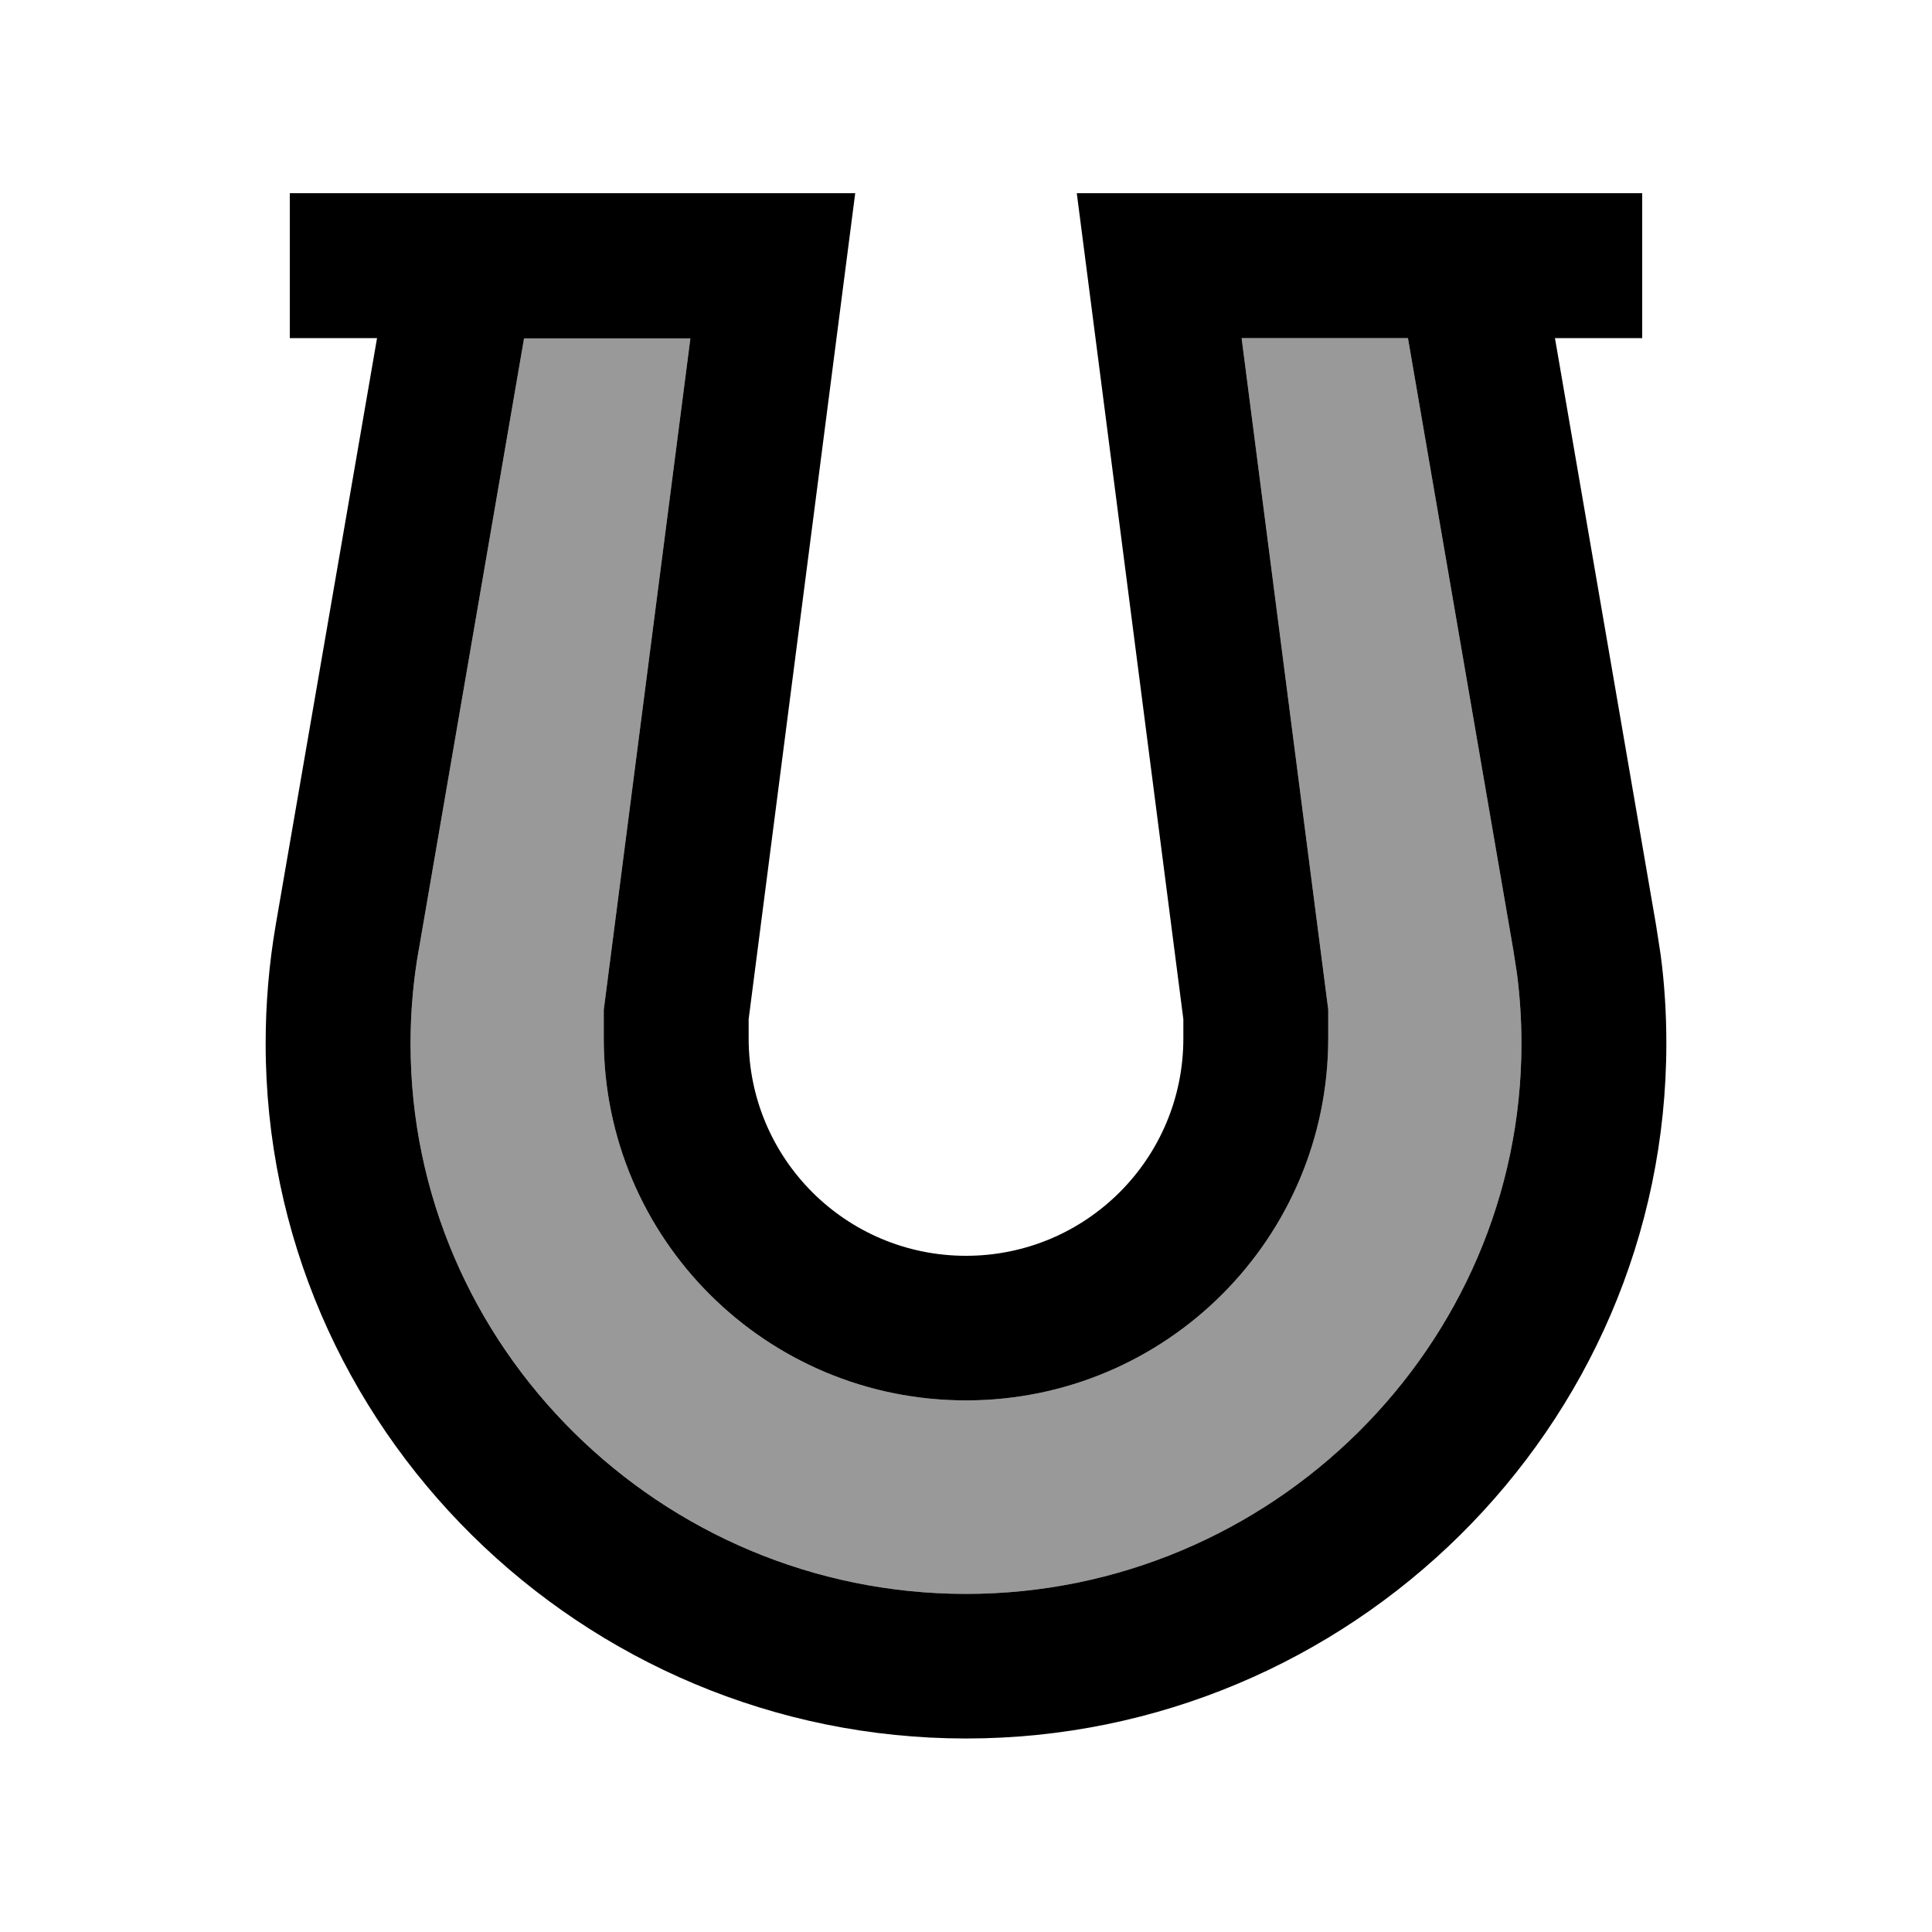
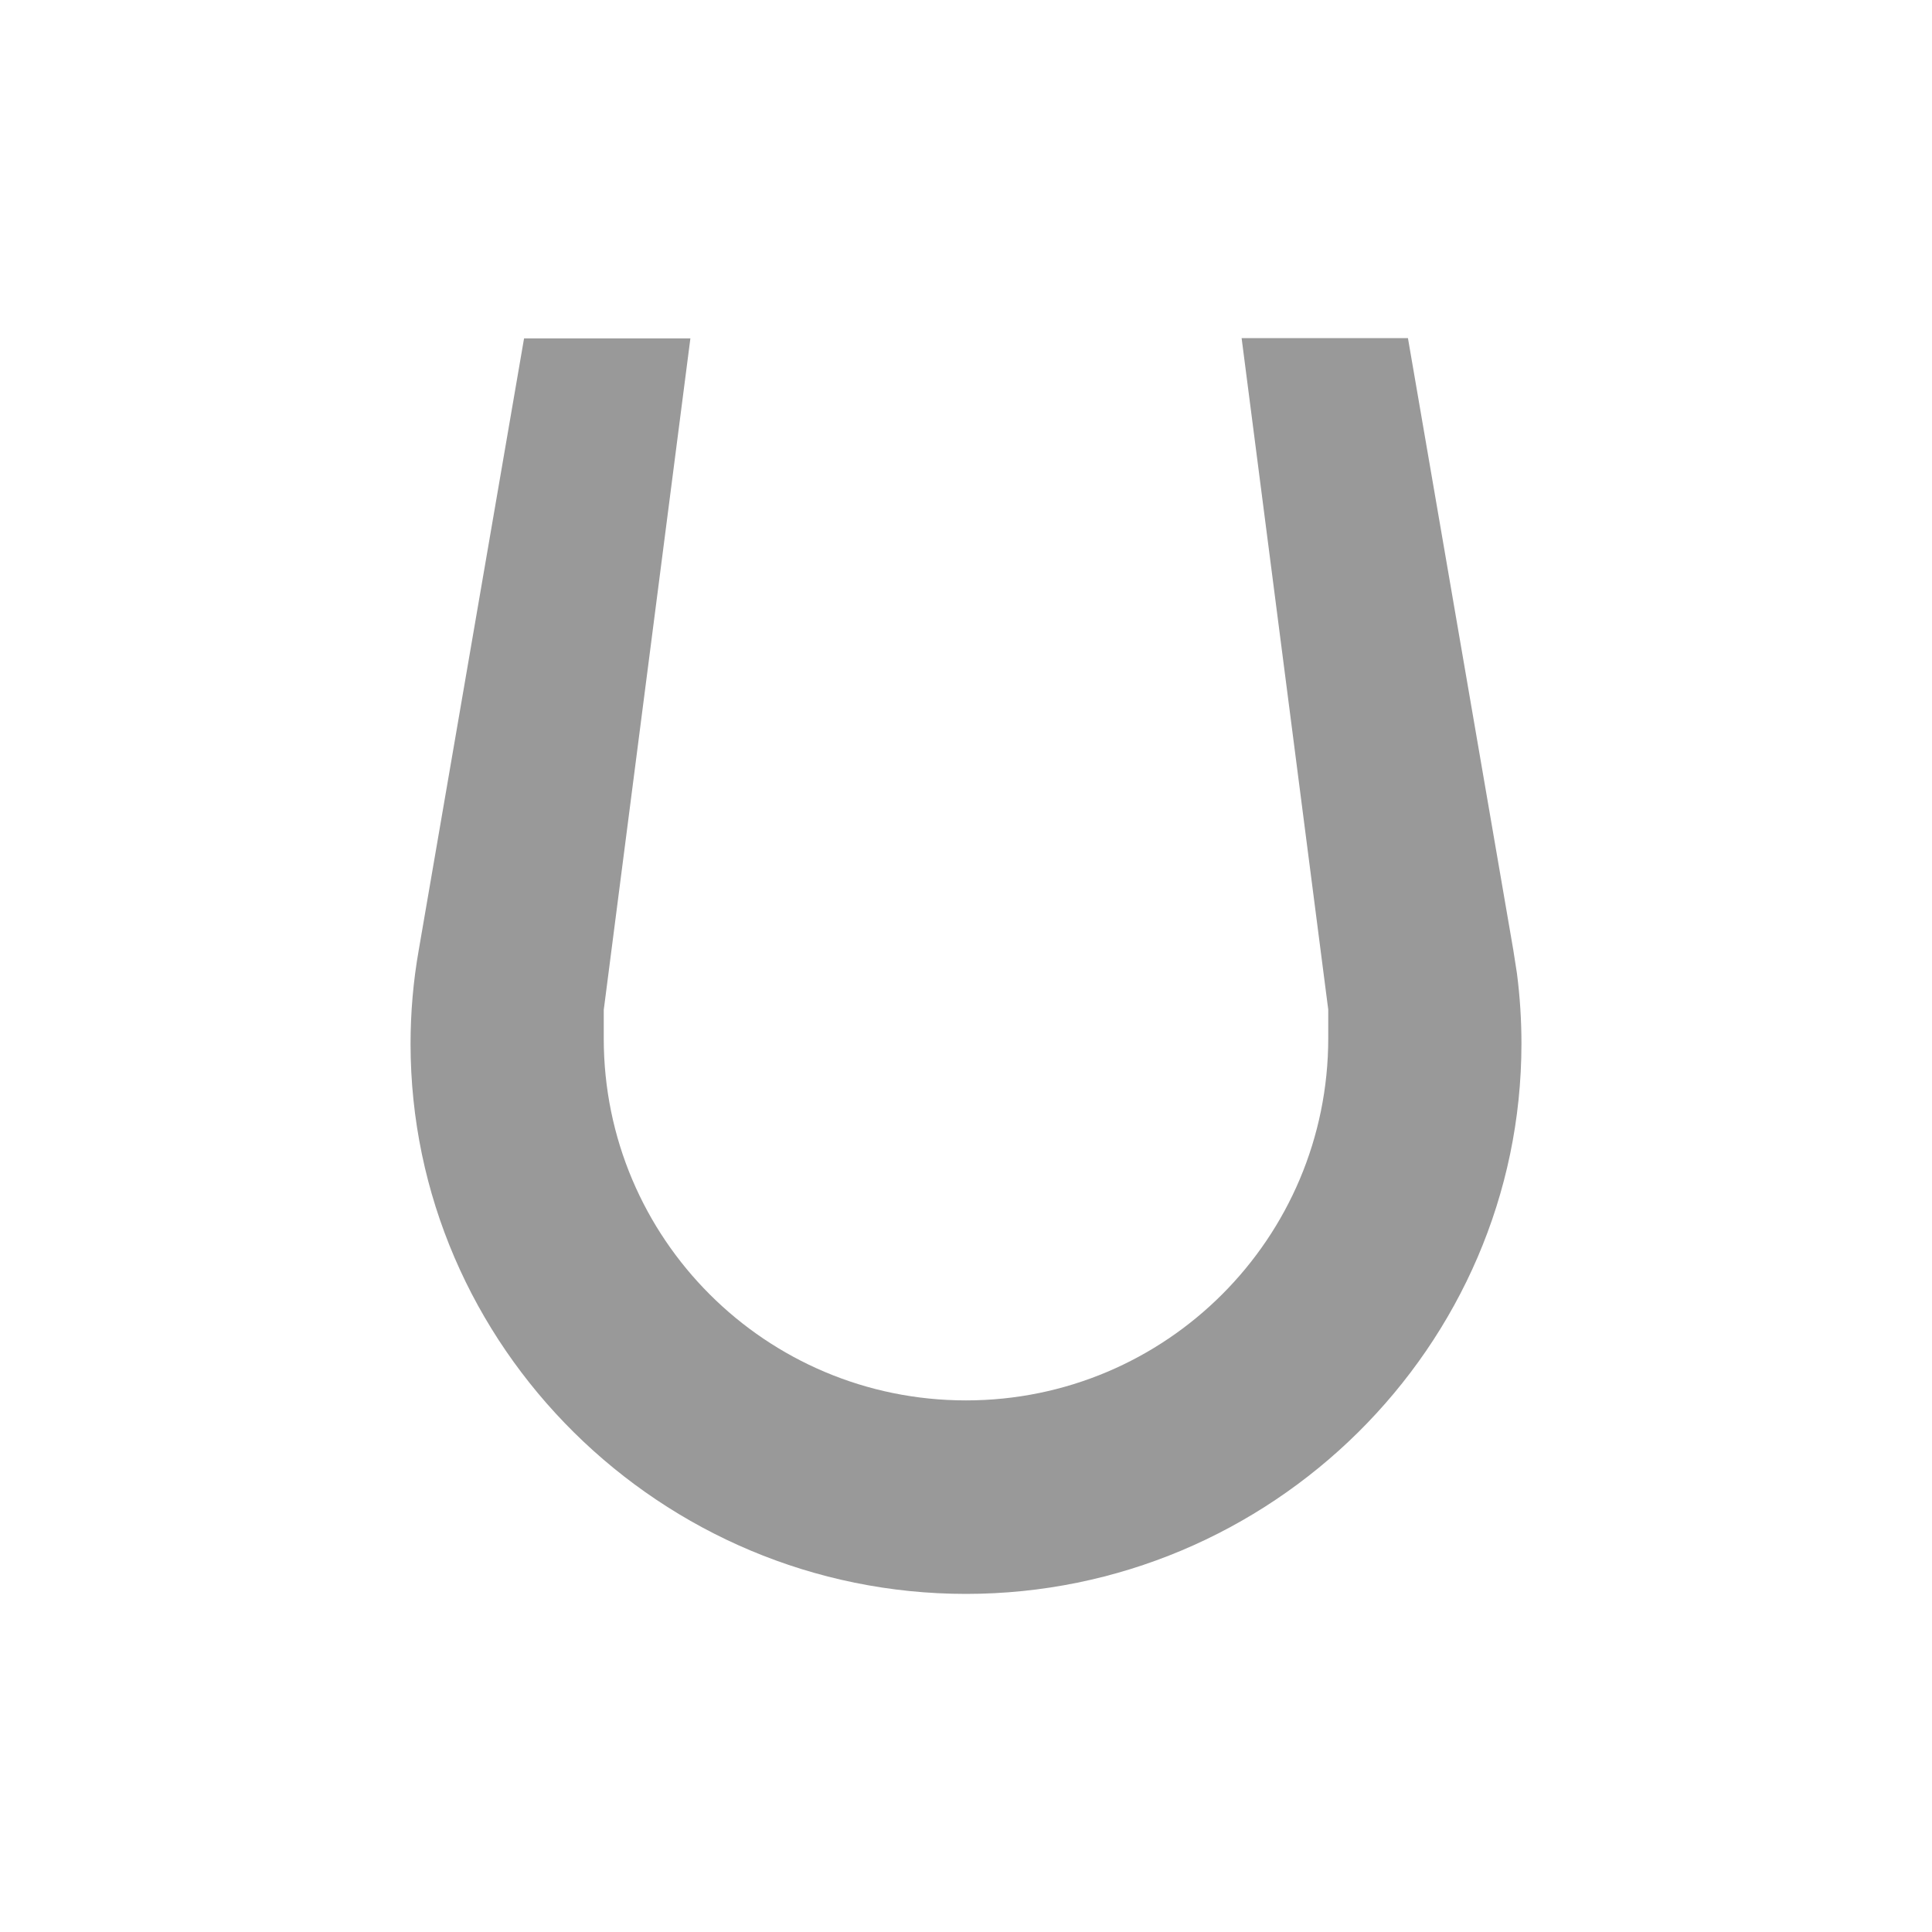
<svg xmlns="http://www.w3.org/2000/svg" viewBox="0 0 640 640">
  <path opacity=".4" fill="currentColor" d="M136 345.7C136 446.1 219 528 320 528C421 528 504 446.1 504 345.7C504 337.9 503.5 330.1 502.5 322.4L501.3 314.7L466.4 112L411.3 112L439.8 332.9L440 334.4L440 343.9C440 410.2 386.3 463.9 320 463.9C253.7 463.9 200 410.3 200 344L200 334.5L200.2 333L228.7 112.1L173.6 112.1L138.7 314.8C136.9 325 136 335.4 136 345.8z" />
-   <path fill="currentColor" d="M279.8 91.1L248 337.6L248 344C248 383.8 280.2 416 320 416C359.8 416 392 383.8 392 344L392 337.6L360.2 91.1L356.7 64L544 64L544 112L515.1 112L548.6 306.5L550.1 316.2C551.4 325.9 552 335.8 552 345.6C552 473.1 447 575.9 320 575.9C193 575.9 88 473.1 88 345.7C88 332.6 89.1 319.5 91.3 306.6L124.9 112L96 112L96 64L283.3 64L279.8 91.1zM138.7 314.7C136.9 324.9 136 335.3 136 345.7C136 446.2 219 528 320 528C421 528 504 446.1 504 345.7C504 337.9 503.5 330.1 502.5 322.4L501.3 314.7L466.4 112L411.3 112L439.8 332.9L440 334.4L440 343.9C440 410.2 386.3 463.9 320 463.9C253.7 463.9 200 410.3 200 344L200 334.5L200.2 333L228.7 112.1L173.6 112.1L138.7 314.8z" />
</svg>